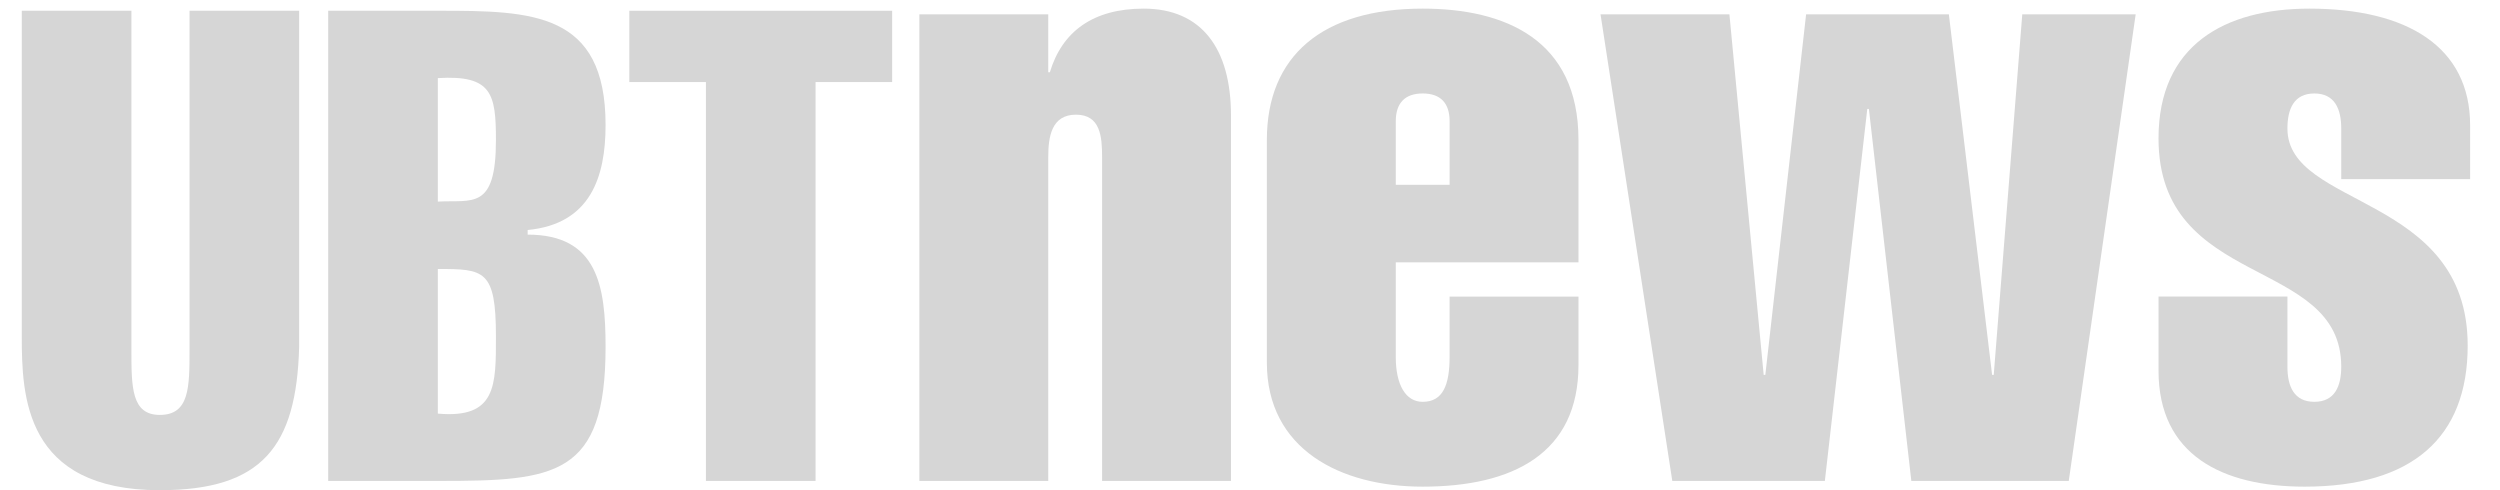
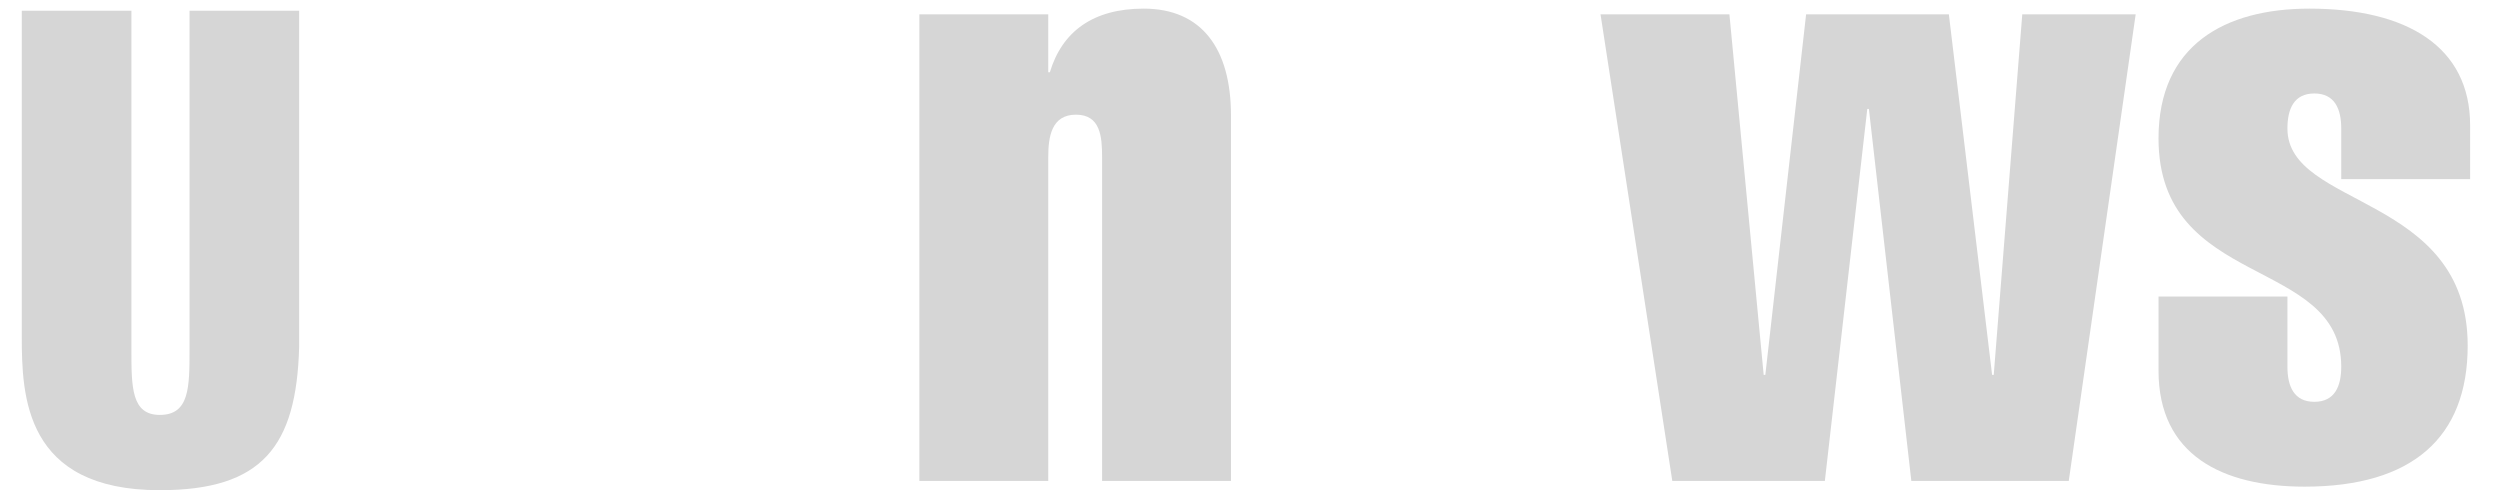
<svg xmlns="http://www.w3.org/2000/svg" version="1.1" id="Layer_1" x="0px" y="0px" width="153px" height="30px" viewBox="0 0 153 30" enable-background="new 0 0 153 30" xml:space="preserve">
  <path fill="#D6D6D6" d="M18.308,21.229C18.146,27.331,16.045,30,9.78,30c-8.285,0-8.447-5.78-8.447-9.417V0.658h6.709v20.734  c0,2.304,0,4.001,1.738,4.001c1.819,0,1.819-1.697,1.819-4.001V0.658h6.709V21.229z" />
-   <path fill="#D6D6D6" d="M20.086,0.658h6.79c5.698,0,10.185,0.081,10.185,6.992c0,3.192-0.929,6.062-4.769,6.426v0.283  c4.284,0,4.769,3.153,4.769,6.87c0,7.923-3.072,8.204-10.185,8.204h-6.79V0.658z M26.795,12.338  c2.102-0.121,3.556,0.566,3.556-3.759c0-2.83-0.242-4.001-3.556-3.799V12.338z M26.795,25.313c3.597,0.321,3.556-1.738,3.556-4.729  c0-4.082-0.727-4.122-3.556-4.122V25.313z" />
-   <path fill="#D6D6D6" d="M38.515,5.022V0.658h16.085v4.364h-4.688v24.411h-6.709V5.022H38.515z" />
  <path fill="#D6D6D6" d="M64.152,4.422h0.1c0.75-2.496,2.646-3.894,5.742-3.894c3.545,0,5.342,2.445,5.342,6.539v22.365h-7.888V9.613  c0-1.248-0.1-2.595-1.598-2.595c-1.498,0-1.697,1.348-1.697,2.595v19.819h-7.888V0.876h7.888V4.422z" />
-   <path fill="#D6D6D6" d="M85.421,16.055v5.79c0,1.698,0.6,2.747,1.647,2.747c1.248,0,1.647-1.049,1.647-2.747v-3.695h7.888v4.193  c0,5.393-3.994,7.44-9.536,7.44c-5.042,0-9.535-2.297-9.535-7.588V8.565c0-5.143,3.395-8.037,9.535-8.037  c5.043,0,9.536,1.897,9.536,8.037v7.489H85.421z M88.716,11.311V7.417c0-1.098-0.549-1.697-1.647-1.697  c-1.097,0-1.647,0.599-1.647,1.697v3.894H88.716z" />
  <path fill="#D6D6D6" d="M97.952,0.876h7.888l2.097,22.066h0.101l2.496-22.066h8.736l2.646,22.066h0.101l1.746-22.066h6.94  l-4.095,28.556h-9.635l-2.597-22.764h-0.099l-2.596,22.764h-9.337L97.952,0.876z" />
  <path fill="#D6D6D6" d="M143.284,10.962V7.866c0-1.198-0.399-2.146-1.647-2.146s-1.647,0.949-1.647,2.146  c0,4.892,11.032,3.994,11.032,13.28c0,5.641-3.396,8.637-9.984,8.637c-5.042,0-8.936-1.947-8.936-7.089v-4.545h7.888v4.295  c0,1.197,0.399,2.147,1.647,2.147s1.647-0.95,1.647-2.147c0-6.79-11.183-4.692-11.183-13.979c0-5.691,4.043-7.937,9.233-7.937  c5.992,0,9.837,2.345,9.837,7.138v3.296H143.284z" />
</svg>